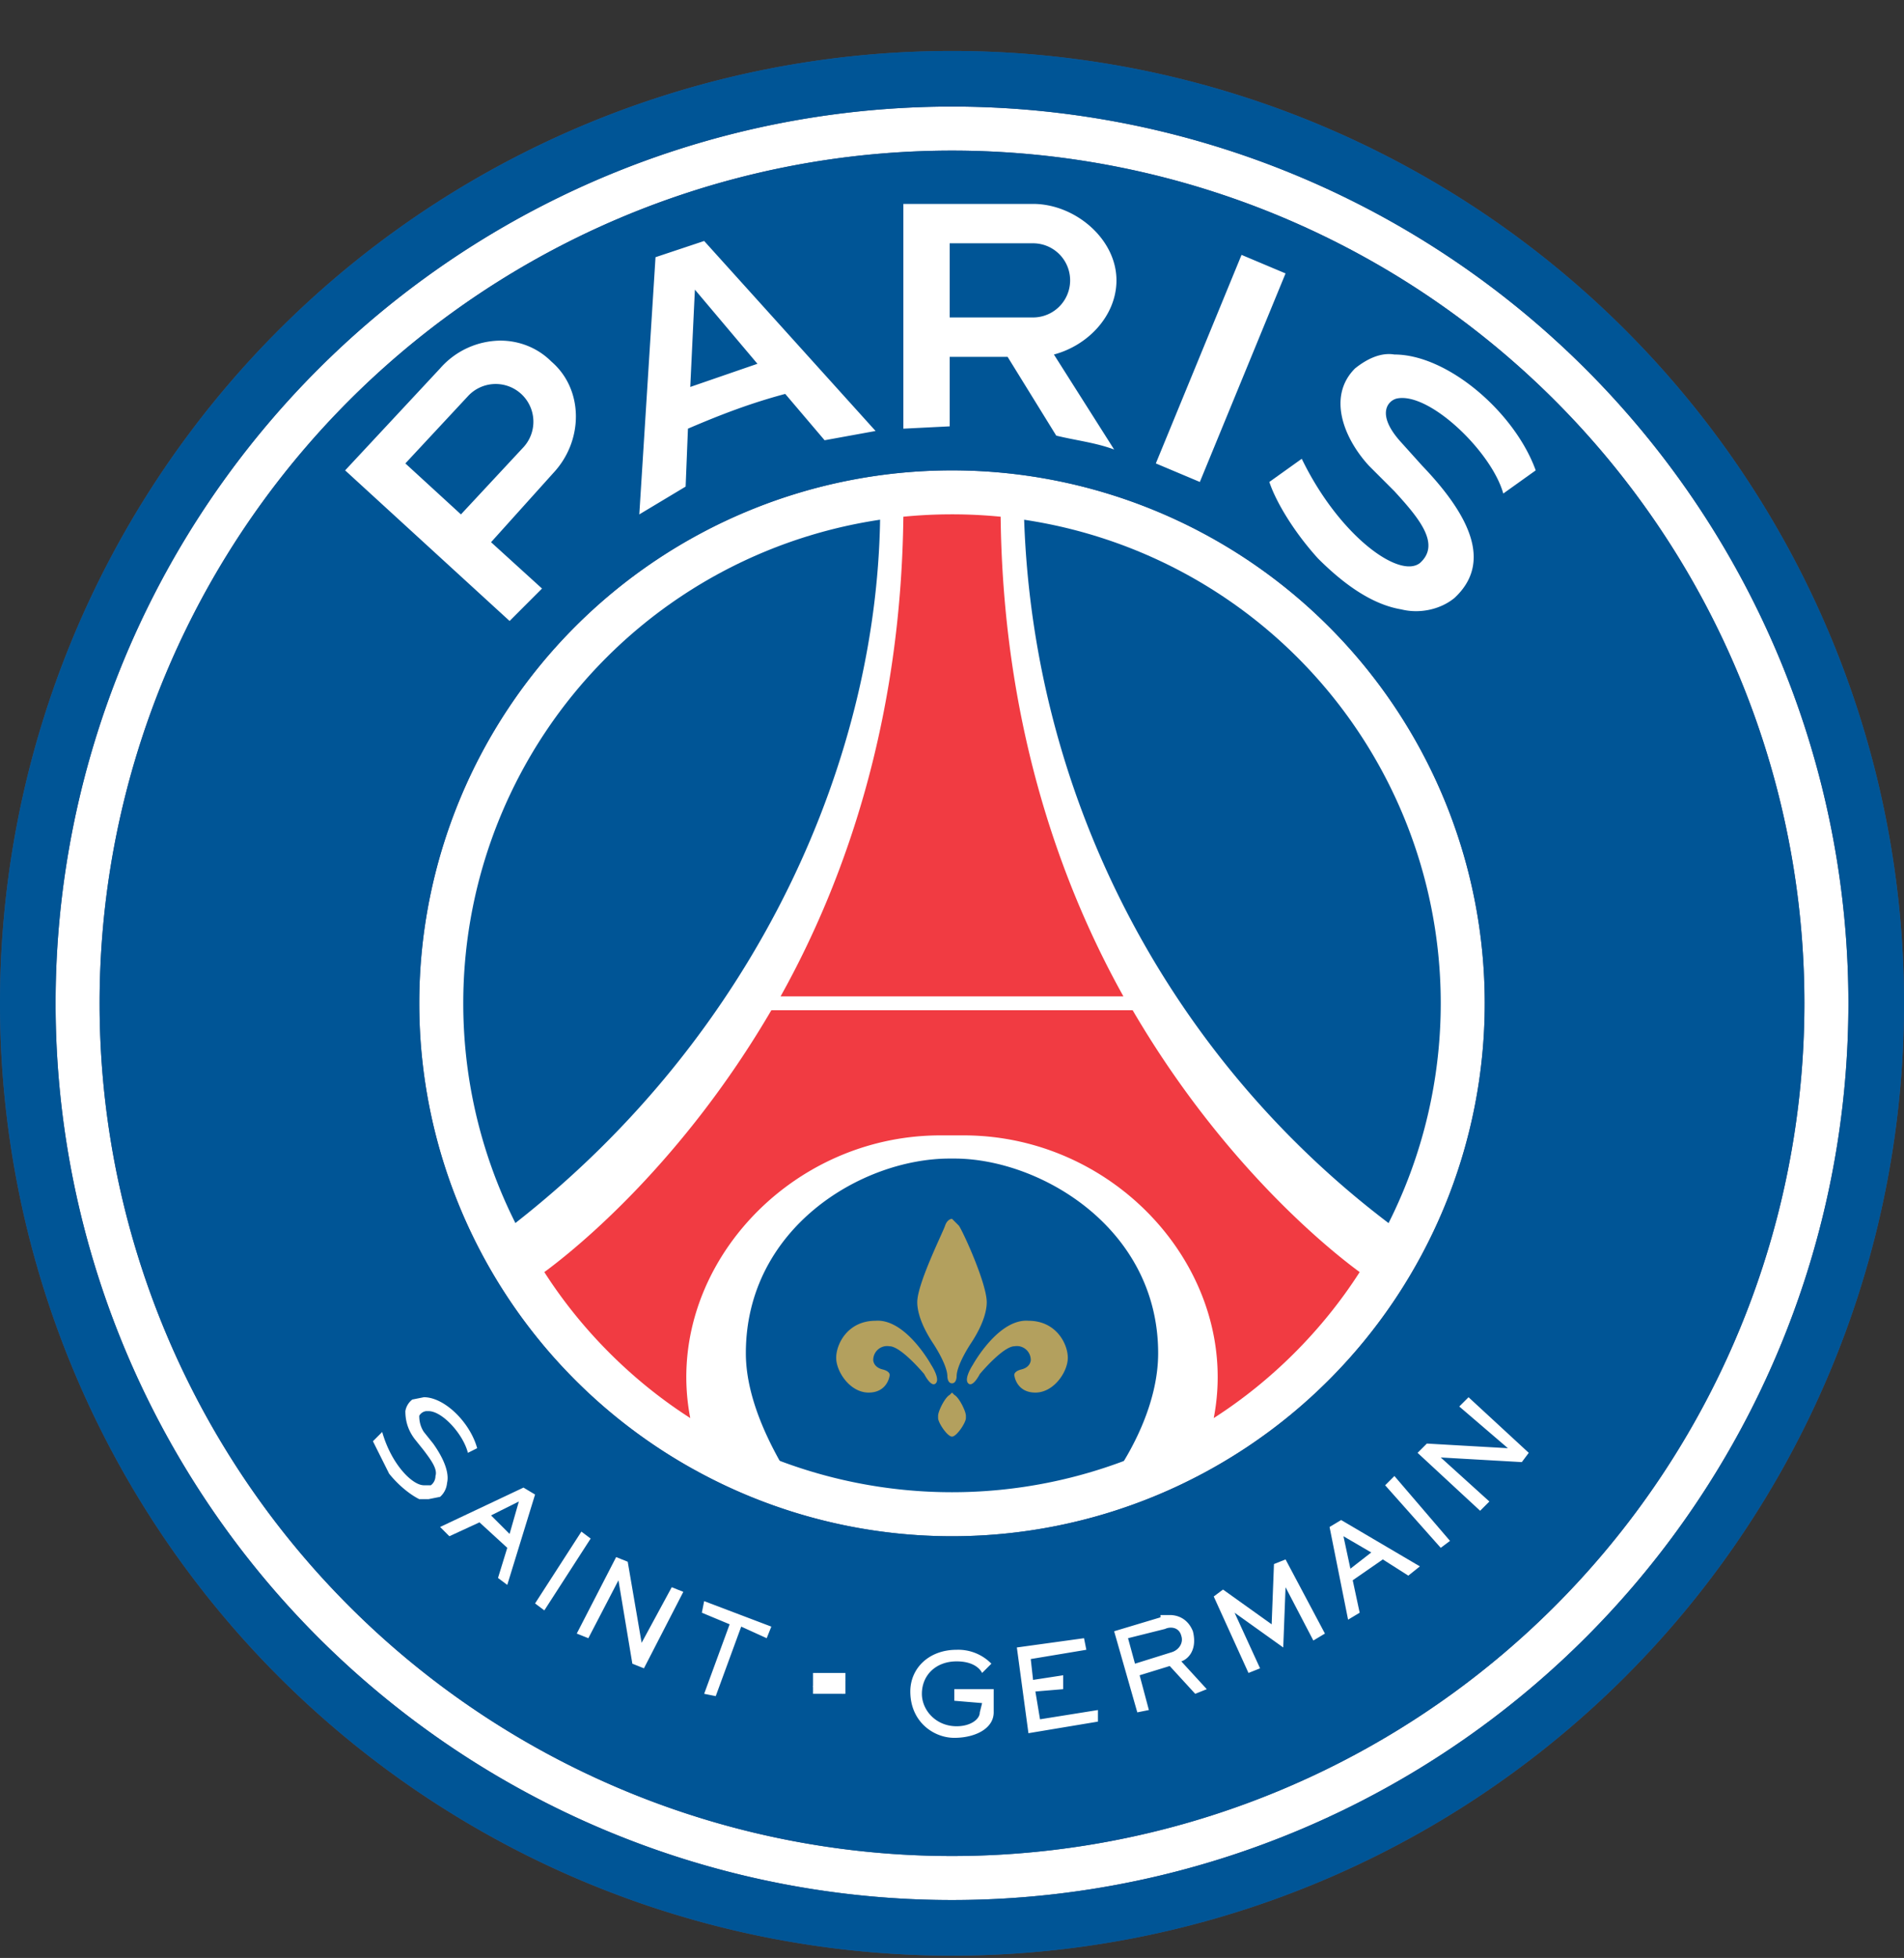
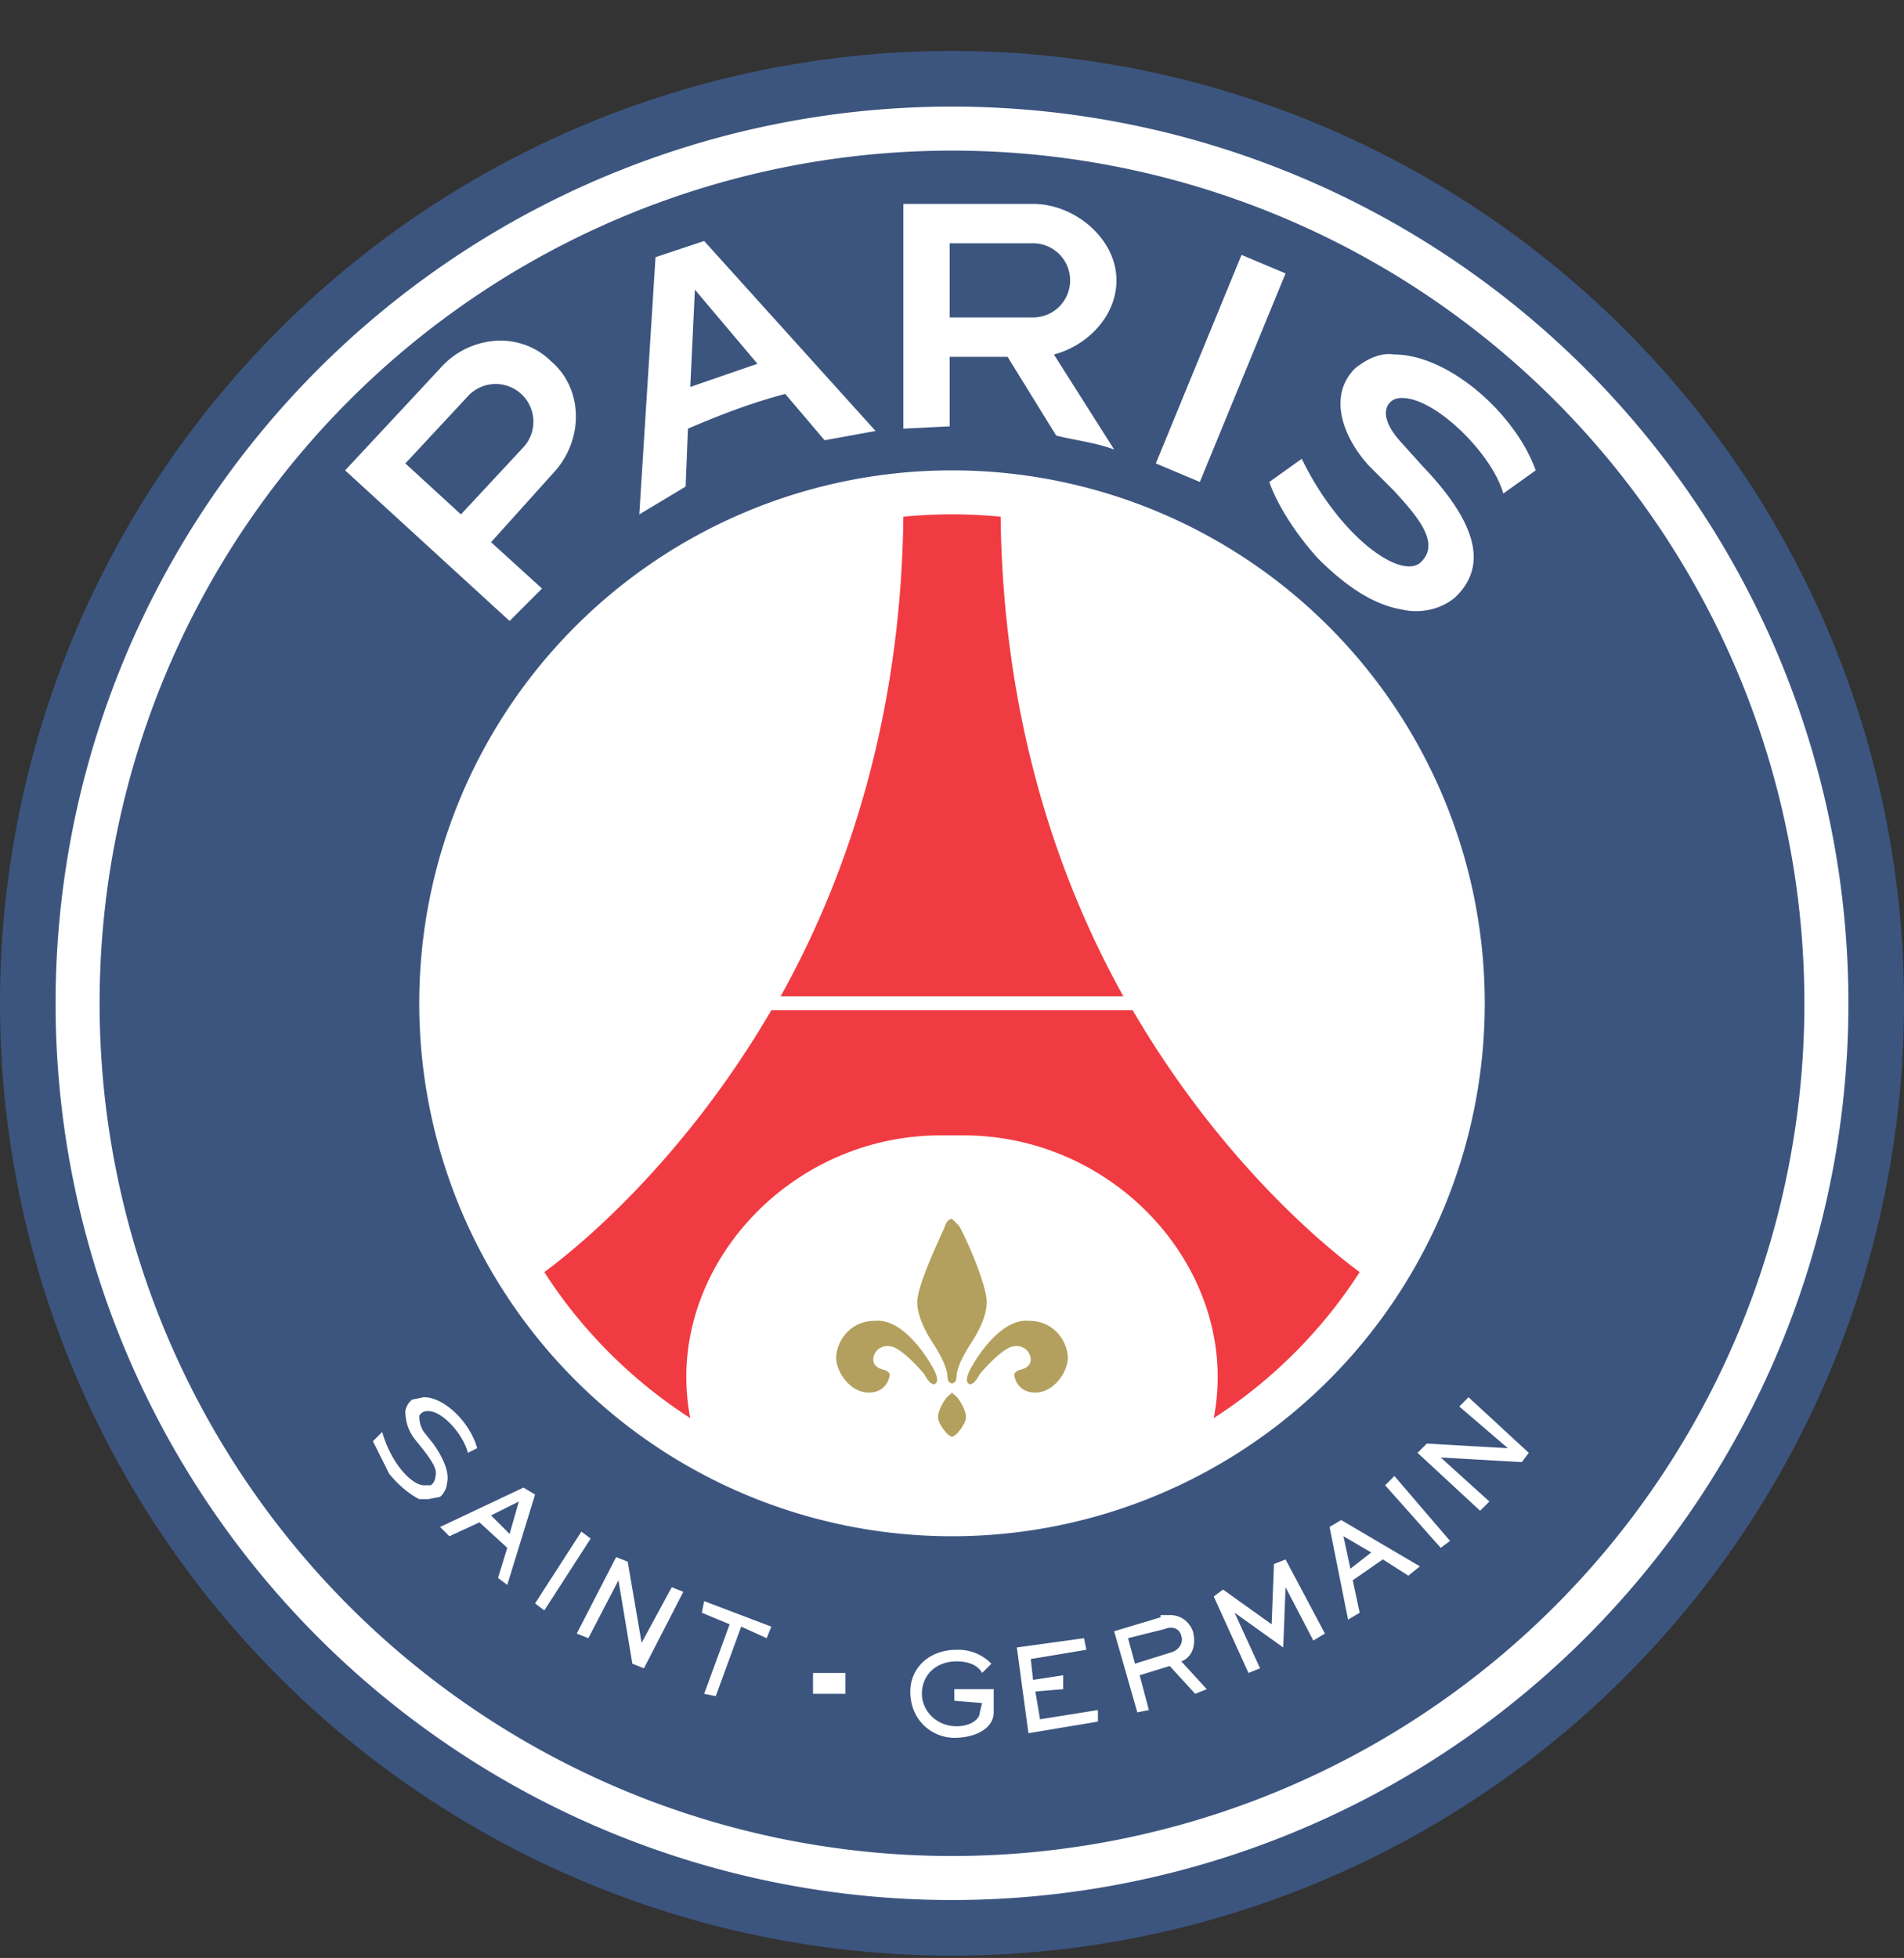
<svg xmlns="http://www.w3.org/2000/svg" fill="none" height="845" width="822">
  <rect width="100%" height="100%" fill="#333333" stroke="none" />
  <clipPath id="a">
    <path d="m0 0h822v844h-822z" />
  </clipPath>
  <g clip-path="url(#a)">
    <path d="m411 830a397 397 0 1 0 0-794 397 397 0 0 0 0 794z" fill="#fff" />
    <path d="m411 22a411 411 0 1 0 0 822 411 411 0 0 0 0-822zm0 798a387 387 0 1 1 0-774 387 387 0 0 1 0 774z" fill="#3c557f" />
    <path d="m411 65a368 368 0 1 0 0 736 368 368 0 0 0 0-736zm0 598a230 230 0 1 1 0-460 230 230 0 0 1 0 460z" fill="#3c557f" />
    <g fill="#005596">
-       <path d="m411 22a411 411 0 1 0 0 822 411 411 0 0 0 0-822zm0 798a387 387 0 1 1 0-774 387 387 0 0 1 0 774z" />
-       <path d="m411 65a368 368 0 1 0 0 736 368 368 0 0 0 0-736zm0 598a230 230 0 1 1 0-460 230 230 0 0 1 0 460z" />
-       <path d="m411 644a211 211 0 1 0 0-422 211 211 0 0 0 0 422z" />
-     </g>
+       </g>
    <path d="m601 529a398 398 0 0 1 -159-310l-26-2v-1l-5 1-5-1v1l-26 2c0 106-52 227-159 310v11l32 52 54 36 34 10c-6-10-19-32-19-54 0-54 50-84 88-84h2c37 0 88 30 88 84 0 22-12 43-19 53l34-9 54-36 32-52z" fill="#fff" />
    <path d="m432 223a215 215 0 0 0 -42 0c-1 86-24 155-53 207h148c-29-52-52-121-53-207zm57 213h-156c-38 65-83 102-98 113 16 25 38 47 63 63-12-62 41-122 108-122h10c67 0 120 60 108 122 25-16 47-38 63-63-15-11-60-48-98-113z" fill="#f13b42" />
    <path d="m411 597c2 0 2-3 2-3 0-5 6-14 6-14 6-9 7-15 7-18 0-8-10-30-12-33l-3-3s-2 0-3 3-12 25-12 33c0 3 1 9 7 18 0 0 6 9 6 14 0 0 0 3 2 3zm-50-11c0-6 5-16 17-16 13-1 24 19 24 19s4 6 2 8-5-4-5-4-10-12-15-12a6 6 0 0 0 -7 6s0 3 4 4 3 3 3 3-1 7-9 7-14-9-14-15zm100 0c0-6-5-16-17-16-13-1-24 19-24 19s-4 6-2 8 5-4 5-4 10-12 15-12a6 6 0 0 1 7 6s0 3-4 4-3 3-3 3 1 7 9 7 14-9 14-15zm-44 25c0-2-3-8-5-9l-1-1-1 1c-2 1-5 7-5 9v1c0 2 4 8 6 8s6-6 6-8z" fill="#b3a05e" />
    <g fill="#fff">
      <path d="m585 159c-12 12-5 30 6 42l11 11c11 12 20 23 11 31-9 7-35-12-51-45l-14 10c3 9 11 22 21 33 12 12 24 20 36 22 8 2 17 0 23-5 15-14 9-33-14-57l-9-10c-11-12-6-18-2-19 14-3 41 23 46 41l14-10c-9-25-38-50-61-50-6-1-12 2-17 6zm-410 41 27-29a16 16 0 0 1 24 22l-27 29zm15-41-41 44 71 65 14-14-22-20 27-30c13-14 13-36-1-48-6-6-14-9-22-9a35 35 0 0 0 -26 12zm309 41 19 8 37-90-19-8zm-199-75 27 32-29 10zm-17-14-7 111 20-12 1-25c14-6 27-11 42-15l17 20 22-4-74-82zm127-6h36a16 16 0 1 1 0 32h-36zm-20-17v97l20-1v-30h25l21 34c8 2 17 3 25 6l-26-41c15-4 27-17 27-32 0-18-18-33-36-33zm-178 566 12-6-4 14zm-22 5 4 4 13-6 12 11-4 13 4 3 12-39-5-3zm41 33 4 3 20-31-4-3zm18 13 5 2 13-25 6 36 5 2 17-33-5-2-13 24-6-35-5-2zm54-9 12 5-11 30 5 1 11-30 11 5 2-5-29-11zm90 34c0 13 10 20 19 20s17-4 17-11v-10h-17v5l12 1-1 4c0 3-4 6-10 6-9 0-15-7-15-14 0-8 6-14 15-14 7 0 10 3 11 5l4-4a20 20 0 0 0 -15-6c-12 0-20 8-20 18m46-19 5 37 30-5v-5l-25 4-2-12 12-1v-6l-13 2-1-9 24-4-1-5zm48-4 16-4c2-1 6-1 7 3 1 3-1 6-4 7l-16 5zm14-9-20 6 10 35 5-1-4-15 13-4 11 12 5-2-11-12c3-1 7-5 5-13-2-5-6-7-10-7h-4m79-34 12 7-9 7zm-6-4 8 40 5-3-3-14 13-9 11 7 5-4-34-20zm24-18 24 27 4-3-24-28zm32-34 21 18-35-2-4 4 27 25 4-4-21-19 35 2 3-4-26-24zm-80 68-1 26-21-15-4 3 15 33 5-2-11-24 21 15 1-26 12 23 5-3-17-32zm-372-71a8 8 0 0 0 -3 5c0 4 1 8 4 12l4 5c3 4 6 8 5 11a5 5 0 0 1 -2 4h-3c-5 0-14-9-18-23l-4 4 7 14c4 5 9 9 13 11h4l5-1a9 9 0 0 0 3-6c1-4-1-10-6-17l-4-5c-2-3-2-6-2-7a4 4 0 0 1 3-2h1c6 0 15 10 17 18v1-1l4-2c-3-11-14-22-23-22zm173 124 13 3 1-6-12-3z" />
      <path d="m351 722h14v9h-14z" />
    </g>
  </g>
</svg>